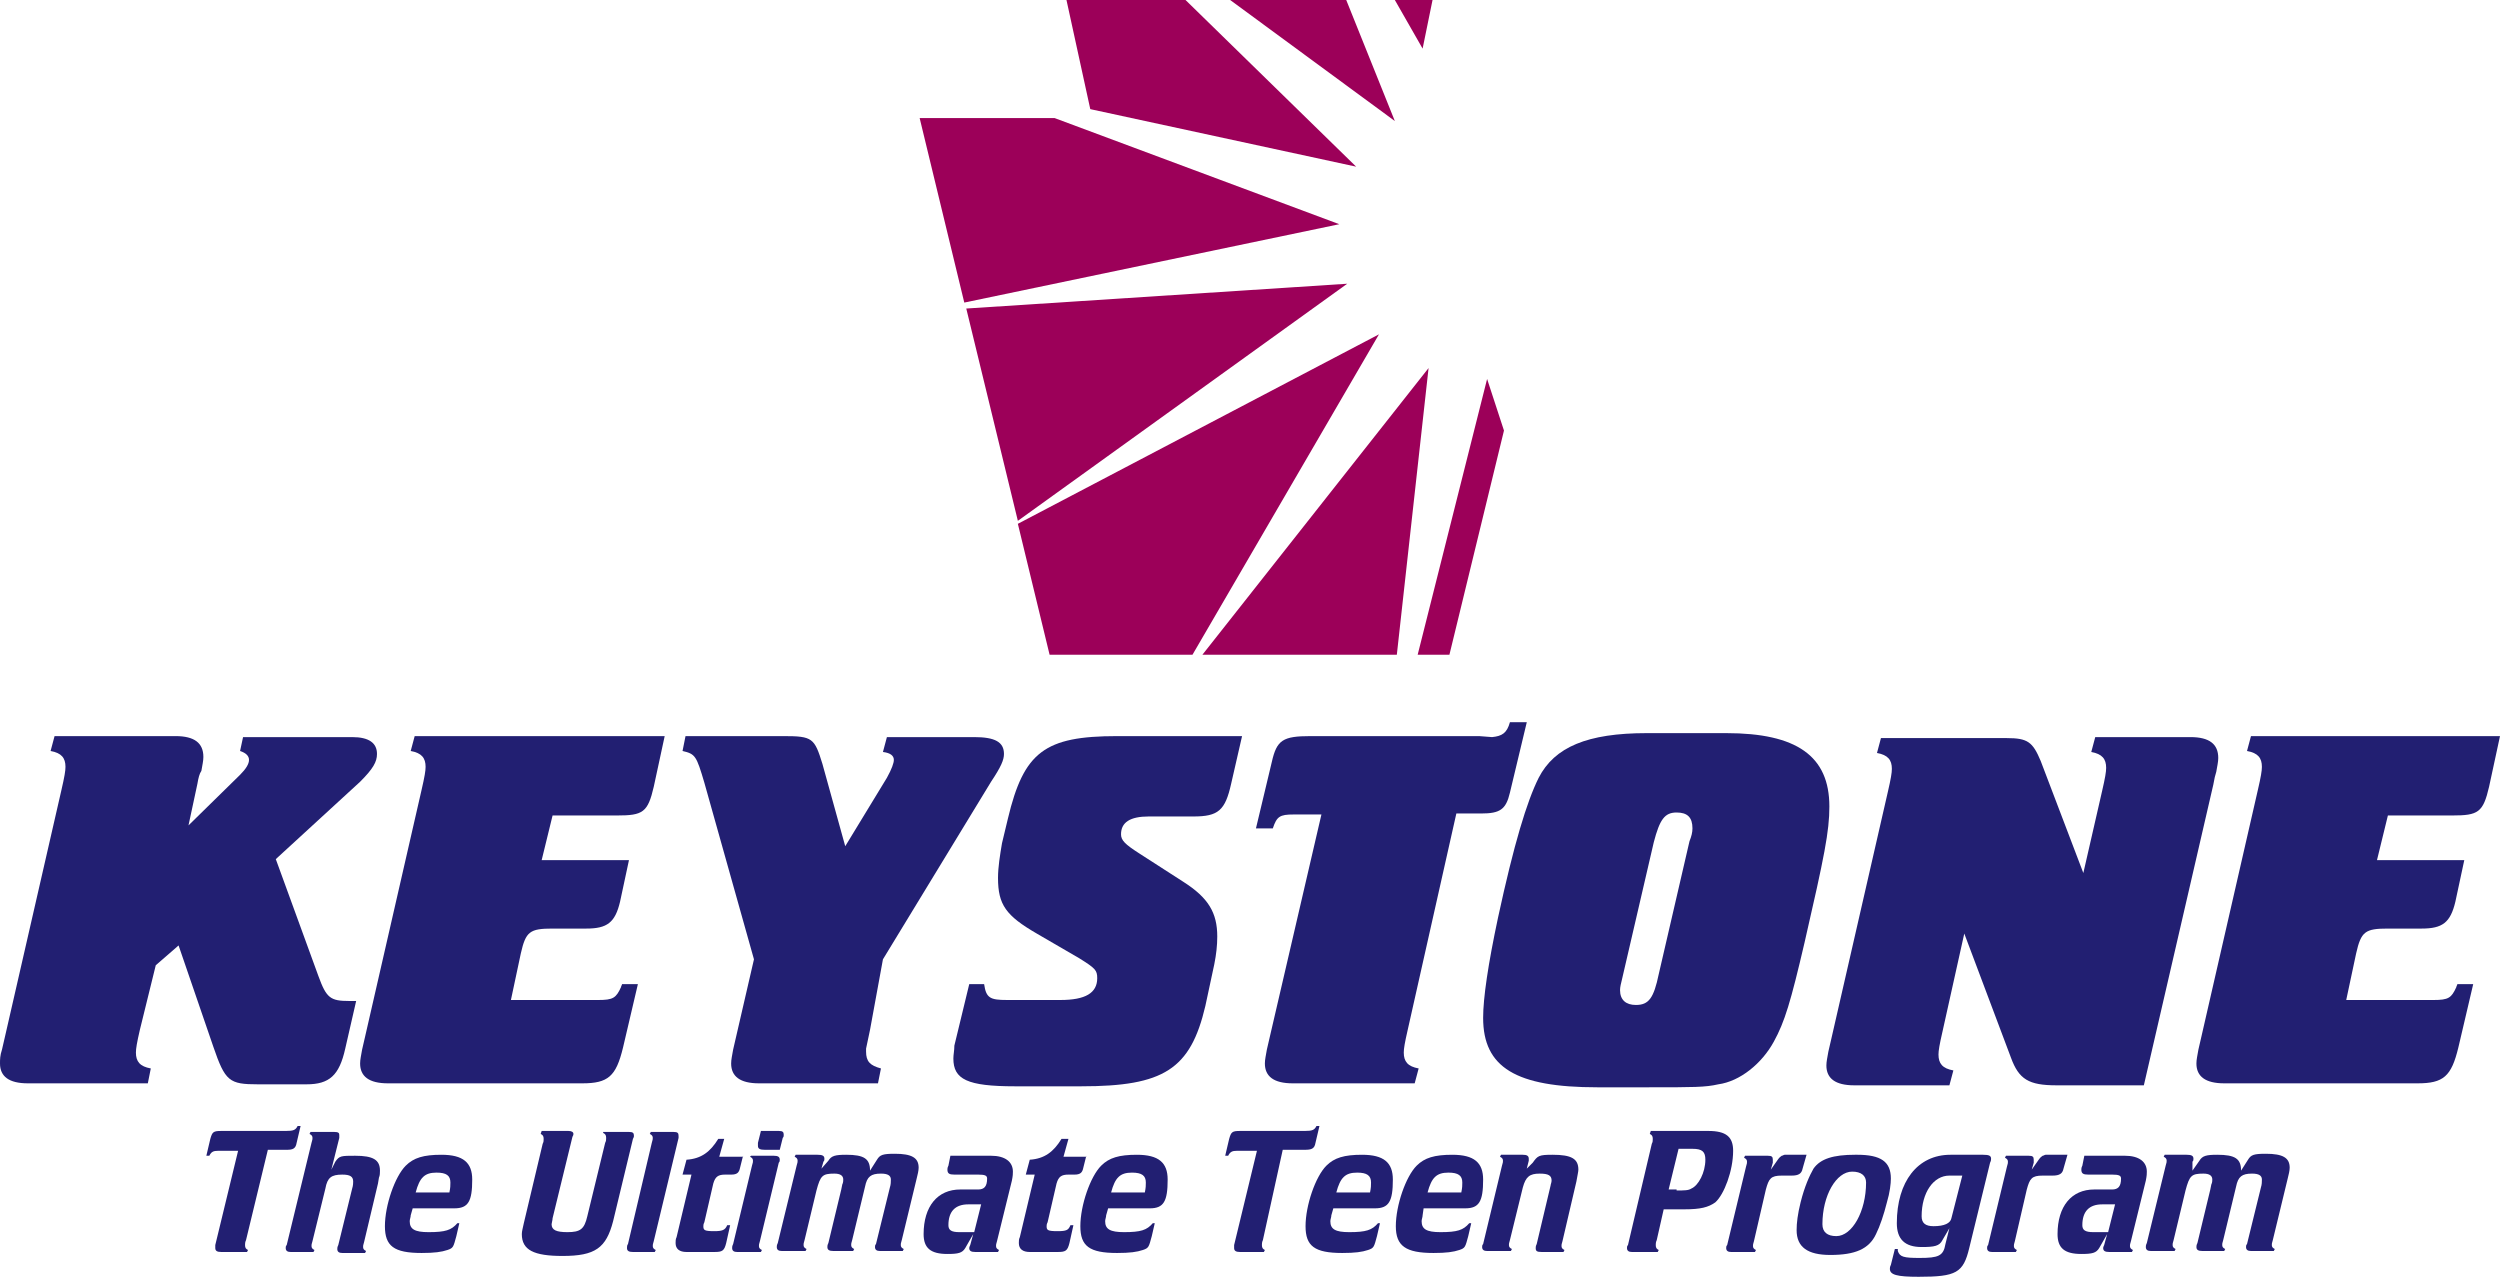
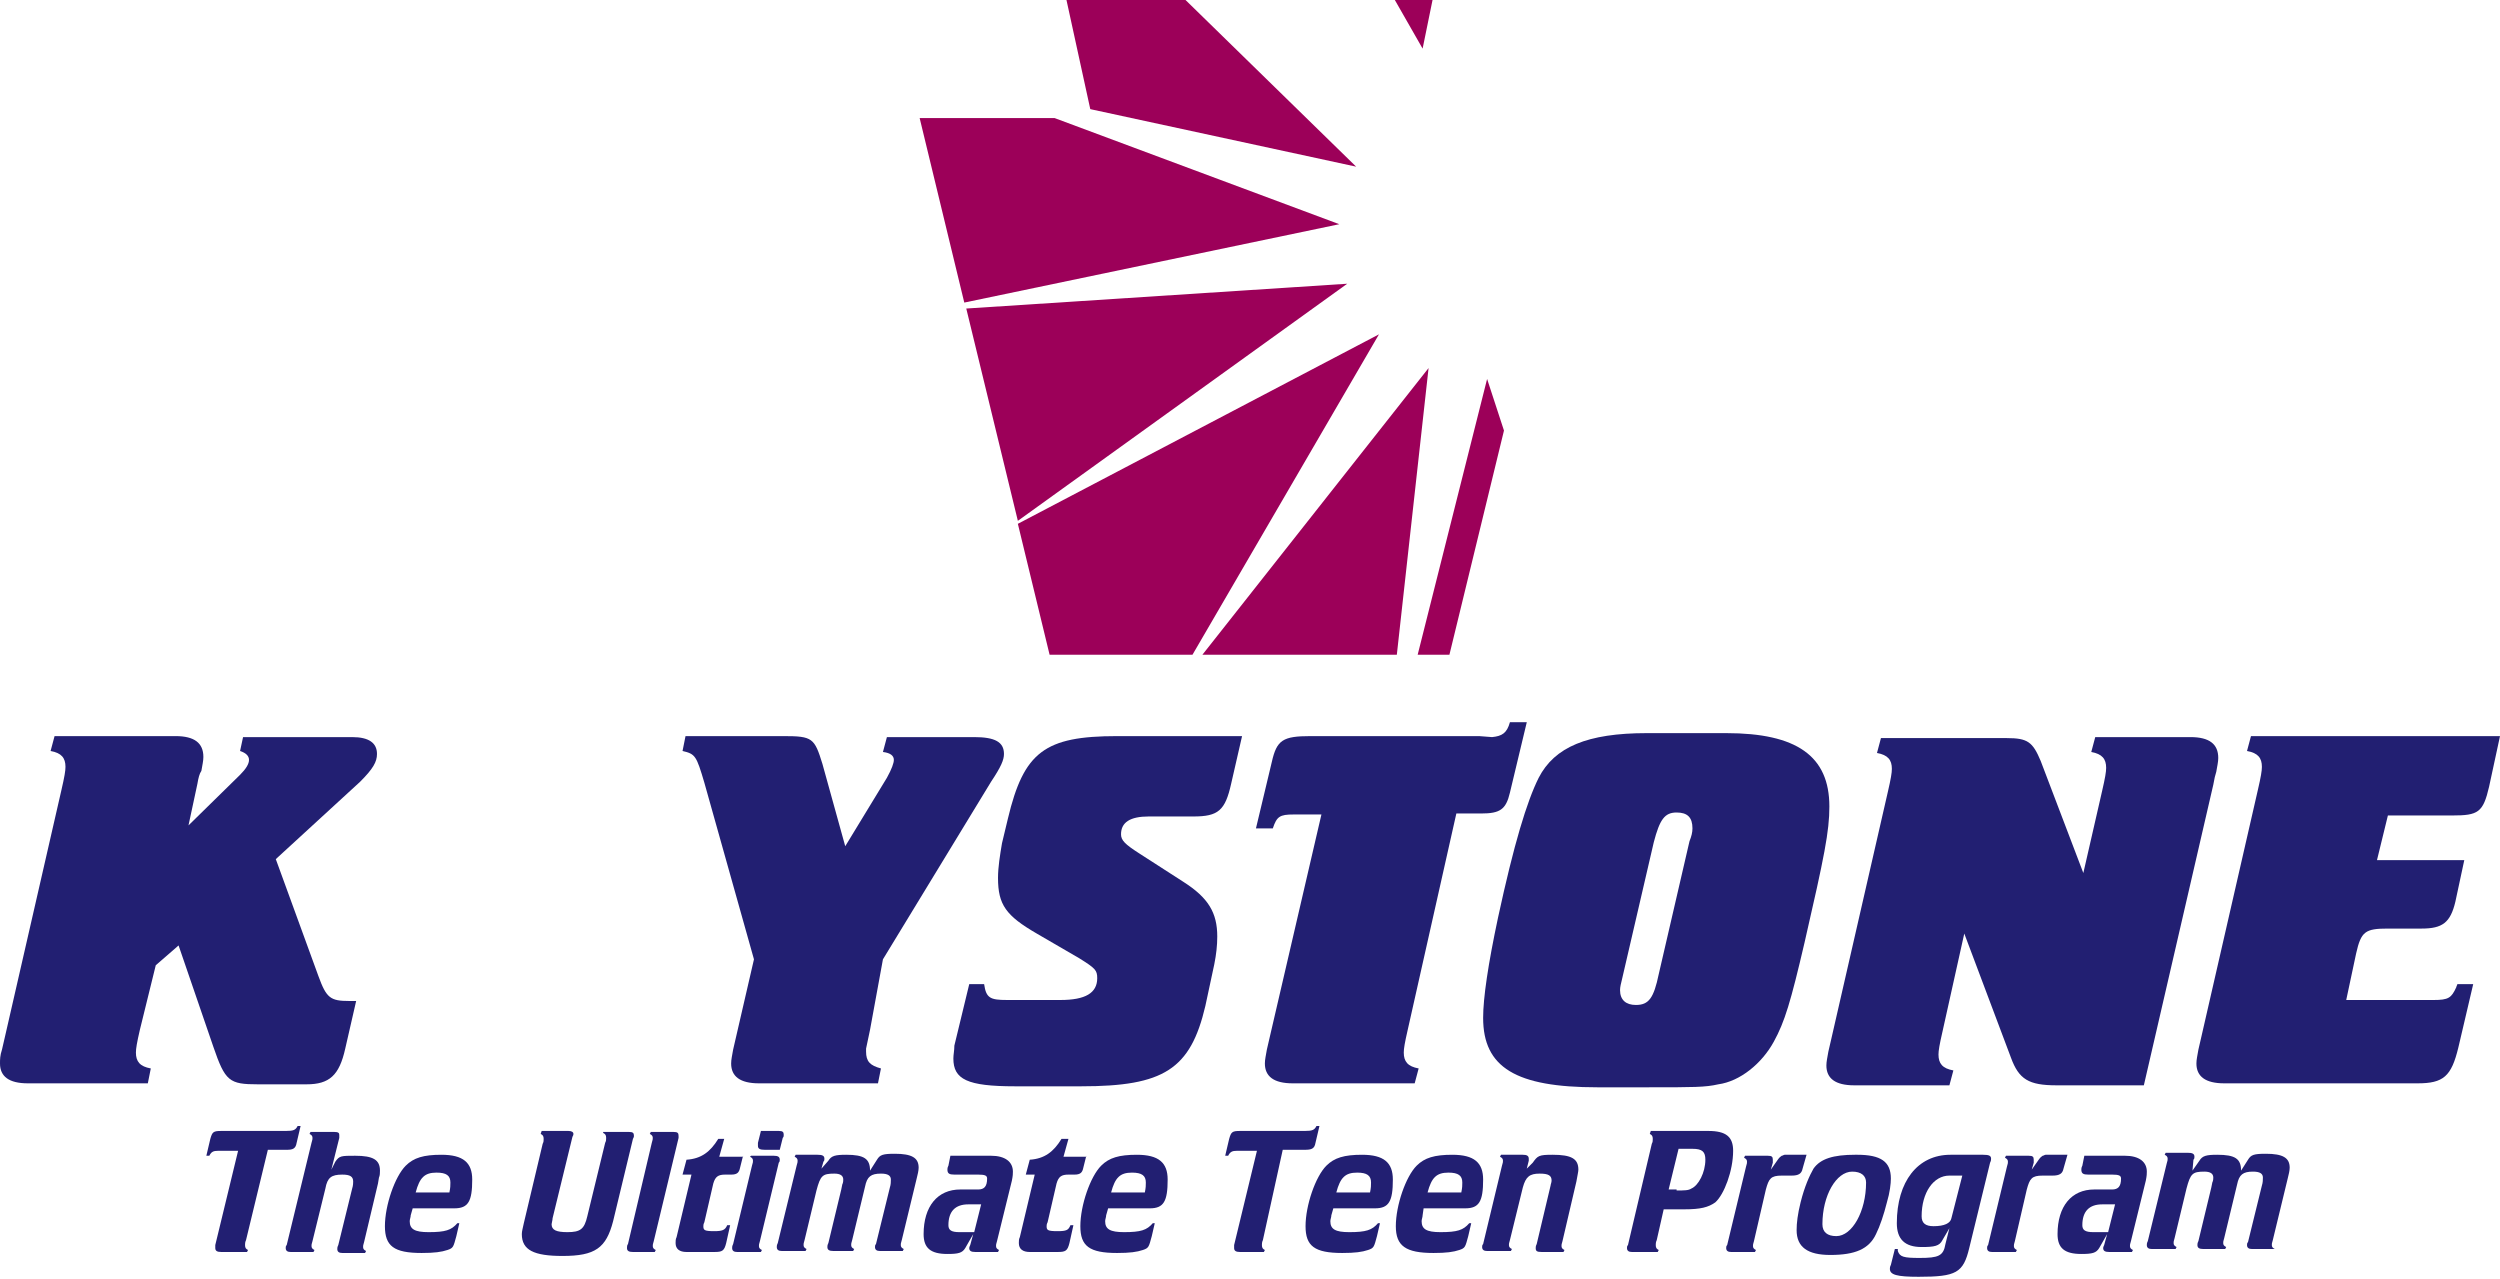
<svg xmlns="http://www.w3.org/2000/svg" version="1.1" id="Layer_1" x="0px" y="0px" viewBox="0 0 252 128.9" style="enable-background:new 0 0 252 128.9;" xml:space="preserve" width="252" height="128.9">
  <style type="text/css">
	.st0{fill:#9C0059;}
	.st1{fill:#221F72;}
</style>
  <g>
    <g>
      <g>
        <polygon class="st0" points="102.6,52.8 105.8,66 120.2,66 139,33.7    " />
        <polygon class="st0" points="149.9,38.2 142.9,66 146.1,66 151.6,43.4    " />
        <polygon class="st0" points="121.2,66 140.8,66 144,37.1    " />
        <polygon class="st0" points="106.3,11.9 92.7,11.9 97.2,30.5 135,22.6    " />
        <polygon class="st0" points="97.4,31.1 102.6,52.5 135.8,28.6    " />
        <polygon class="st0" points="144.4,0 140.6,0 143.4,4.9    " />
-         <polygon class="st0" points="135.7,0 124,0 140.6,12.2    " />
        <polygon class="st0" points="119.5,0 107.5,0 109.9,11 136.7,16.8    " />
      </g>
    </g>
    <g>
      <path class="st1" d="M14.1,103.8c-0.3,1.3-0.4,1.9-0.4,2.3c0,0.9,0.4,1.4,1.5,1.6l-0.3,1.5H4H2.8c-1.9,0-2.8-0.7-2.8-2    c0-0.4,0-0.8,0.2-1.4l0.3-1.3l5.7-24.9c0.3-1.3,0.4-1.9,0.4-2.3c0-0.9-0.4-1.4-1.5-1.6l0.4-1.5h10.9h1.3c1.9,0,2.8,0.7,2.8,2.1    c0,0.4-0.1,0.8-0.2,1.4C20.1,78,20,78.4,19.9,79l-0.9,4.2l5.2-5.1c0.6-0.6,0.9-1.1,0.9-1.5c0-0.4-0.3-0.7-0.9-0.9l0.3-1.4h11    c1.7,0,2.5,0.6,2.5,1.7c0,0.8-0.4,1.5-1.7,2.8l-8.5,7.8l4.3,11.8c0.8,2.2,1.2,2.5,3.1,2.5h0.7l-1.1,4.8c-0.6,2.7-1.6,3.6-3.9,3.6    H26c-2.9,0-3.3-0.3-4.5-3.8l-3.5-10.2l-2.3,2L14.1,103.8z" />
-       <path class="st1" d="M54.6,86.7h8.8l-0.9,4.2c-0.5,2.1-1.3,2.7-3.4,2.7h-3.4c-2.3,0-2.7,0.3-3.2,2.5l-1,4.7h8.8    c1.5,0,1.8-0.2,2.3-1.3c0-0.1,0.1-0.2,0.1-0.3h1.6l-1.5,6.4c-0.7,2.9-1.5,3.6-4.1,3.6H40.4h-1.3c-1.9,0-2.8-0.7-2.8-2    c0-0.4,0.1-0.8,0.2-1.4l0.3-1.3l5.7-24.9c0.3-1.3,0.4-1.9,0.4-2.3c0-0.9-0.4-1.4-1.5-1.6l0.4-1.5H67l-1.1,5.1    c-0.6,2.6-1.1,2.9-3.7,2.9h-6.5L54.6,86.7z" />
      <path class="st1" d="M89.4,78.4c0.5-0.9,0.7-1.5,0.7-1.8c0-0.4-0.3-0.7-1.1-0.8l0.4-1.5h8.8c2.1,0,3,0.5,3,1.7    c0,0.6-0.3,1.3-1.3,2.8L89,96.7l-1.3,7.1l-0.4,1.9c0,0.1,0,0.2,0,0.3c0,1,0.4,1.4,1.5,1.7l-0.3,1.5H77.8h-1.3    c-1.9,0-2.8-0.7-2.8-2c0-0.4,0.1-0.8,0.2-1.4l0.3-1.3l1.8-7.8l-5-17.8c-0.8-2.7-0.9-2.9-2.2-3.2l0.3-1.5H79c2.9,0,3.1,0.2,3.9,2.8    l2.3,8.3L89.4,78.4z" />
      <path class="st1" d="M124.1,79c-0.6,2.7-1.3,3.3-3.8,3.3h-4.5c-1.9,0-2.8,0.6-2.8,1.8c0,0.6,0.4,1,1.8,1.9l4.5,2.9    c2.5,1.6,3.4,3.1,3.4,5.5c0,0.9-0.1,1.8-0.3,2.8l-0.9,4.2c-1.5,6.4-4.2,8.1-12.5,8.1h-6.7c-4.8,0-6.2-0.7-6.2-2.8    c0-0.4,0.1-0.8,0.1-1.3l1.5-6.2h1.5c0.2,1.4,0.6,1.6,2.3,1.6h5.4c2.5,0,3.7-0.7,3.7-2.2c0-0.8-0.2-1-1.8-2l-4.3-2.5    c-3.1-1.8-3.9-2.9-3.9-5.6c0-1.1,0.2-2.3,0.4-3.5l0.6-2.5c1.6-6.7,3.7-8.3,11-8.3h12.6L124.1,79z" />
      <path class="st1" d="M141.9,103.8c-0.3,1.3-0.4,1.9-0.4,2.3c0,0.9,0.4,1.4,1.5,1.6l-0.4,1.5h-11h-1.3c-1.9,0-2.8-0.7-2.8-2    c0-0.4,0.1-0.8,0.2-1.4l0.3-1.3l5.2-22.4h-2.8c-1.4,0-1.7,0.2-2.1,1.4h-1.7l1.6-6.7c0.5-2.2,1.1-2.6,3.9-2.6h17l1.3,0.1    c1-0.1,1.5-0.4,1.8-1.5h1.7l-1.7,7.1c-0.4,1.7-1,2.1-2.9,2.1h-2.5L141.9,103.8z" />
      <path class="st1" d="M161,109.6c-8.2,0-11.5-2-11.5-7c0-2,0.5-5.4,1.5-10.1c1.6-7.4,2.9-11.7,4.1-14.1c1.6-3.1,4.9-4.5,10.9-4.5h8    c7.1,0,10.4,2.3,10.4,7.4c0,2.5-0.5,5-2.5,13.7c-1.4,6-2,8-3.1,10c-1.2,2.2-3.4,4-5.6,4.3c-1.3,0.3-2.5,0.3-7,0.3H161z     M170.6,83.5c0-1.1-0.5-1.6-1.6-1.6c-1.2,0-1.7,0.7-2.3,3l-3.2,13.8c-0.1,0.4-0.2,0.8-0.2,1.1c0,1,0.6,1.5,1.6,1.5    c1.3,0,1.8-0.7,2.3-3.1l3.1-13.4C170.5,84.3,170.6,83.9,170.6,83.5z" />
      <path class="st1" d="M211.9,79.7c0.3-1.3,0.4-1.9,0.4-2.3c0-0.9-0.4-1.4-1.5-1.6l0.4-1.5h8.3h1.3c1.9,0,2.8,0.7,2.8,2.1    c0,0.4-0.1,0.8-0.2,1.4c-0.1,0.3-0.2,0.7-0.3,1.3l-7,30.3h-8.8c-2.8,0-3.8-0.6-4.6-2.8l-4.7-12.5l-2.2,9.9    c-0.3,1.3-0.4,1.9-0.4,2.3c0,0.9,0.4,1.4,1.5,1.6l-0.4,1.5h-8.3h-1.3c-1.9,0-2.8-0.7-2.8-2c0-0.4,0.1-0.8,0.2-1.4l0.3-1.3    l5.7-24.9c0.3-1.3,0.4-1.9,0.4-2.3c0-0.9-0.4-1.4-1.5-1.6l0.4-1.5h12.7c2.1,0,2.6,0.4,3.4,2.3L210,88L211.9,79.7z" />
      <path class="st1" d="M239.6,86.7h8.8l-0.9,4.2c-0.5,2.1-1.3,2.7-3.4,2.7h-3.4c-2.3,0-2.7,0.3-3.2,2.5l-1,4.7h8.8    c1.5,0,1.8-0.2,2.3-1.3c0-0.1,0.1-0.2,0.1-0.3h1.6l-1.5,6.4c-0.7,2.9-1.5,3.6-4.1,3.6h-18.2h-1.3c-1.9,0-2.8-0.7-2.8-2    c0-0.4,0.1-0.8,0.2-1.4l0.3-1.3l5.7-24.9c0.3-1.3,0.4-1.9,0.4-2.3c0-0.9-0.4-1.4-1.5-1.6l0.4-1.5H252l-1.1,5.1    c-0.6,2.6-1.1,2.9-3.7,2.9h-6.5L239.6,86.7z" />
    </g>
    <g>
      <path class="st1" d="M24.8,125c-0.1,0.2-0.1,0.4-0.1,0.5c0,0.3,0.1,0.4,0.3,0.5l-0.1,0.2h-2.6c-0.4,0-0.6-0.1-0.6-0.4    c0-0.1,0-0.2,0-0.3l2.3-9.5h-2c-0.5,0-0.7,0.1-0.9,0.5h-0.3l0.4-1.7c0.2-0.7,0.3-0.8,1.1-0.8h6.5c0.8,0,1-0.1,1.2-0.5h0.3    l-0.4,1.7c-0.1,0.6-0.4,0.7-1,0.7H27L24.8,125z" />
      <path class="st1" d="M33.8,117.1c0.4-0.6,0.6-0.6,2-0.6c1.8,0,2.5,0.4,2.5,1.5c0,0.2,0,0.5-0.1,0.7l-0.1,0.6l-1.4,5.9    c-0.1,0.3-0.1,0.4-0.1,0.5c0,0.2,0.1,0.3,0.3,0.4l-0.1,0.2h-2.3c-0.3,0-0.5-0.1-0.5-0.4c0-0.1,0-0.2,0.1-0.4l1.4-5.7    c0.1-0.3,0.1-0.6,0.1-0.7c0-0.5-0.3-0.7-1.1-0.7c-1.1,0-1.5,0.3-1.7,1.4l-1.3,5.3c-0.1,0.3-0.1,0.4-0.1,0.5c0,0.2,0.1,0.3,0.3,0.4    l-0.1,0.2h-2.3c-0.3,0-0.5-0.1-0.5-0.4c0-0.1,0-0.2,0.1-0.3l2.5-10.3c0.1-0.3,0.1-0.4,0.1-0.5c0-0.2-0.1-0.3-0.3-0.4l0.1-0.2h2.4    c0.4,0,0.5,0.1,0.5,0.3c0,0,0,0.1,0,0.3l-0.8,3.2L33.8,117.1z" />
      <path class="st1" d="M41.4,122.5c0,0.2-0.1,0.4-0.1,0.6c0,0.8,0.5,1.1,1.9,1.1c1.7,0,2.3-0.2,2.9-0.9h0.2l-0.3,1.3    c-0.3,1.1-0.3,1.2-0.9,1.4c-0.6,0.2-1.3,0.3-2.6,0.3c-2.8,0-3.7-0.7-3.7-2.7c0-2.1,1-5,2.1-6.1c0.8-0.8,1.8-1.1,3.6-1.1    c2.2,0,3.1,0.8,3.1,2.5c0,2.2-0.4,2.9-1.8,2.9h-4.2L41.4,122.5z M45.3,120.2c0.1-0.5,0.1-0.7,0.1-1c0-0.7-0.4-1-1.4-1    c-1.2,0-1.7,0.5-2.1,2H45.3z" />
      <path class="st1" d="M60.8,114.1h2.6c0.4,0,0.5,0.1,0.5,0.4c0,0.1,0,0.1-0.1,0.3l-2,8.3c-0.7,2.7-1.8,3.5-5.1,3.5    c-2.9,0-4.1-0.6-4.1-2.2c0-0.3,0.1-0.6,0.2-1.1l1.9-8c0.1-0.2,0.1-0.3,0.1-0.5c0-0.3-0.1-0.4-0.3-0.5l0.1-0.3h2.7    c0.3,0,0.5,0.1,0.5,0.3c0,0.1,0,0.1-0.1,0.3l-2,8.2c0,0.2-0.1,0.5-0.1,0.6c0,0.6,0.5,0.8,1.6,0.8c1.3,0,1.7-0.3,2-1.6l1.8-7.4    c0.1-0.2,0.1-0.3,0.1-0.5c0-0.3-0.1-0.4-0.3-0.5L60.8,114.1z" />
      <path class="st1" d="M65.6,114.1h2.3c0.4,0,0.5,0.1,0.5,0.4c0,0.1,0,0.2,0,0.2l-2.5,10.4c-0.1,0.3-0.1,0.4-0.1,0.5    c0,0.2,0.1,0.3,0.3,0.4l-0.1,0.2h-2.2c-0.4,0-0.6-0.1-0.6-0.4c0-0.1,0-0.3,0.1-0.4l2.4-10.2c0.1-0.3,0.1-0.4,0.1-0.5    c0-0.2-0.1-0.3-0.3-0.4L65.6,114.1z" />
      <path class="st1" d="M74.9,116.5l-0.3,1.2c-0.1,0.5-0.3,0.7-0.9,0.7c-0.1,0-0.2,0-0.3,0c-0.1,0-0.2,0-0.3,0c-0.7,0-1,0.2-1.2,0.9    l-0.9,3.9c-0.1,0.2-0.1,0.3-0.1,0.4c0,0.4,0.1,0.5,1.1,0.5h0c0.8,0,1.1-0.1,1.3-0.6h0.3l-0.4,1.8c-0.2,0.8-0.4,0.9-1.2,0.9h-2.8    c-0.7,0-1.1-0.3-1.1-0.9c0-0.2,0-0.4,0.1-0.6l1.5-6.3h-0.9l0.4-1.5c1.5-0.1,2.4-0.8,3.2-2.1H73l-0.5,1.8H74.9z" />
      <path class="st1" d="M75.7,116.5H78c0.4,0,0.6,0.1,0.6,0.4c0,0.1,0,0.2-0.1,0.3l-1.9,7.9c-0.1,0.3-0.1,0.4-0.1,0.5    c0,0.2,0.1,0.3,0.3,0.4l-0.1,0.2h-2.4c-0.3,0-0.5-0.1-0.5-0.4c0-0.1,0-0.2,0.1-0.4l1.9-7.9c0.1-0.3,0.1-0.4,0.1-0.5    c0-0.2-0.1-0.3-0.3-0.4L75.7,116.5z M77.1,115.9c-0.5,0-0.7-0.1-0.7-0.4c0-0.1,0-0.2,0-0.3l0.3-1.2h1.8c0.4,0,0.5,0.1,0.5,0.4    c0,0.1,0,0.2-0.1,0.3l-0.3,1.2H77.1z" />
      <path class="st1" d="M83.5,117c0.3-0.5,0.7-0.6,1.8-0.6c1.8,0,2.4,0.4,2.4,1.6l0.7-1.1c0.3-0.5,0.6-0.6,1.8-0.6    c1.7,0,2.4,0.4,2.4,1.4c0,0.3-0.1,0.7-0.2,1.1l-1.5,6.2c-0.1,0.3-0.1,0.4-0.1,0.5c0,0.2,0.1,0.3,0.3,0.4l-0.1,0.2h-2.3    c-0.3,0-0.5-0.1-0.5-0.4c0-0.1,0-0.2,0.1-0.3l1.4-5.7c0.1-0.3,0.1-0.6,0.1-0.8c0-0.4-0.3-0.6-1-0.6c-1,0-1.4,0.3-1.6,1.3l-1.3,5.4    c-0.1,0.3-0.1,0.4-0.1,0.5c0,0.2,0.1,0.3,0.3,0.4l-0.1,0.2H84c-0.4,0-0.6-0.1-0.6-0.4c0-0.1,0-0.2,0.1-0.4l1.3-5.4l0.1-0.5    c0.1-0.2,0.1-0.4,0.1-0.5c0-0.4-0.3-0.6-0.9-0.6c-1.2,0-1.4,0.2-1.8,1.7l-1.2,5c-0.1,0.3-0.1,0.4-0.1,0.5c0,0.2,0.1,0.3,0.3,0.4    l-0.1,0.2h-2.4c-0.3,0-0.5-0.1-0.5-0.4c0-0.1,0-0.2,0.1-0.4l1.9-7.8c0.1-0.3,0.1-0.4,0.1-0.5c0-0.2-0.1-0.3-0.3-0.4l0.1-0.2h2.2    c0.5,0,0.7,0.1,0.7,0.4c0,0.1,0,0.2-0.1,0.3l-0.2,0.7L83.5,117z" />
      <path class="st1" d="M97.3,125.8c-0.3,0.5-0.7,0.6-1.8,0.6c-1.7,0-2.4-0.6-2.4-2c0-2.8,1.4-4.5,3.7-4.5h1.8c0.6,0,0.9-0.3,0.9-1.1    c0-0.3-0.2-0.4-0.9-0.4h-2.4c-0.5,0-0.7-0.1-0.7-0.5c0-0.1,0-0.2,0.1-0.4l0.2-1h4.1c1.4,0,2.2,0.6,2.2,1.6c0,0.2,0,0.4-0.1,0.9    l-1.5,6.1c-0.1,0.3-0.1,0.4-0.1,0.5c0,0.2,0.1,0.3,0.3,0.4l-0.1,0.2h-2.3c-0.4,0-0.6-0.1-0.6-0.4c0,0,0-0.1,0.1-0.3l0.3-1.1    L97.3,125.8z M98.9,121.4h-1.3c-1.3,0-2,0.7-2,2.1c0,0.5,0.3,0.7,1.1,0.7h1.5L98.9,121.4z" />
      <path class="st1" d="M109.5,116.5l-0.3,1.2c-0.1,0.5-0.3,0.7-0.9,0.7c-0.1,0-0.2,0-0.3,0c-0.1,0-0.2,0-0.3,0c-0.7,0-1,0.2-1.2,0.9    l-0.9,3.9c-0.1,0.2-0.1,0.3-0.1,0.4c0,0.4,0.1,0.5,1.1,0.5h0c0.9,0,1.1-0.1,1.3-0.6h0.3l-0.4,1.8c-0.2,0.8-0.4,0.9-1.2,0.9h-2.8    c-0.7,0-1.1-0.3-1.1-0.9c0-0.2,0-0.4,0.1-0.6l1.5-6.3h-0.9l0.4-1.5c1.5-0.1,2.4-0.8,3.2-2.1h0.7l-0.5,1.8H109.5z" />
      <path class="st1" d="M111.5,122.5c0,0.2-0.1,0.4-0.1,0.6c0,0.8,0.5,1.1,1.9,1.1c1.7,0,2.3-0.2,2.9-0.9h0.2l-0.3,1.3    c-0.3,1.1-0.3,1.2-0.9,1.4c-0.6,0.2-1.3,0.3-2.6,0.3c-2.8,0-3.7-0.7-3.7-2.7c0-2.1,1-5,2.1-6.1c0.8-0.8,1.8-1.1,3.6-1.1    c2.2,0,3.1,0.8,3.1,2.5c0,2.2-0.4,2.9-1.8,2.9h-4.2L111.5,122.5z M115.4,120.2c0.1-0.5,0.1-0.7,0.1-1c0-0.7-0.4-1-1.4-1    c-1.2,0-1.7,0.5-2.1,2H115.4z" />
      <path class="st1" d="M127.3,125c-0.1,0.2-0.1,0.4-0.1,0.5c0,0.3,0.1,0.4,0.3,0.5l-0.1,0.2H125c-0.4,0-0.6-0.1-0.6-0.4    c0-0.1,0-0.2,0-0.3l2.3-9.5h-2c-0.5,0-0.7,0.1-0.9,0.5h-0.3l0.4-1.7c0.2-0.7,0.3-0.8,1.1-0.8h6.5c0.8,0,1-0.1,1.2-0.5h0.3    l-0.4,1.7c-0.1,0.6-0.4,0.7-1.1,0.7h-2.2L127.3,125z" />
      <path class="st1" d="M134.2,122.5c0,0.2-0.1,0.4-0.1,0.6c0,0.8,0.5,1.1,1.9,1.1c1.7,0,2.3-0.2,2.9-0.9h0.2l-0.3,1.3    c-0.3,1.1-0.3,1.2-0.9,1.4c-0.6,0.2-1.3,0.3-2.6,0.3c-2.8,0-3.7-0.7-3.7-2.7c0-2.1,1-5,2.1-6.1c0.8-0.8,1.8-1.1,3.6-1.1    c2.2,0,3.1,0.8,3.1,2.5c0,2.2-0.4,2.9-1.8,2.9h-4.2L134.2,122.5z M138.1,120.2c0.1-0.5,0.1-0.7,0.1-1c0-0.7-0.4-1-1.4-1    c-1.2,0-1.7,0.5-2.1,2H138.1z" />
      <path class="st1" d="M143.4,122.5c0,0.2-0.1,0.4-0.1,0.6c0,0.8,0.5,1.1,1.9,1.1c1.7,0,2.3-0.2,2.9-0.9h0.2l-0.3,1.3    c-0.3,1.1-0.3,1.2-0.9,1.4c-0.6,0.2-1.3,0.3-2.6,0.3c-2.8,0-3.8-0.7-3.8-2.7c0-2.1,1-5,2.1-6.1c0.8-0.8,1.8-1.1,3.6-1.1    c2.2,0,3.1,0.8,3.1,2.5c0,2.2-0.4,2.9-1.8,2.9h-4.2L143.4,122.5z M147.3,120.2c0.1-0.5,0.1-0.7,0.1-1c0-0.7-0.4-1-1.4-1    c-1.2,0-1.7,0.5-2.1,2H147.3z" />
      <path class="st1" d="M154.5,117.2c0.5-0.7,0.6-0.8,2-0.8c1.9,0,2.6,0.4,2.6,1.5c0,0.2-0.1,0.6-0.2,1.2l-1.4,6    c-0.1,0.3-0.1,0.4-0.1,0.5c0,0.2,0.1,0.3,0.3,0.4l-0.1,0.2h-2.2c-0.5,0-0.6-0.1-0.6-0.4c0-0.1,0-0.2,0.1-0.4l1.4-5.9    c0-0.1,0.1-0.3,0.1-0.5c0-0.5-0.3-0.7-1.2-0.7c-1,0-1.4,0.3-1.7,1.4l-1.3,5.3c-0.1,0.3-0.1,0.4-0.1,0.5c0,0.2,0.1,0.3,0.3,0.4    l-0.1,0.2h-2.4c-0.3,0-0.5-0.1-0.5-0.4c0-0.1,0-0.2,0.1-0.3l1.9-7.9c0.1-0.3,0.1-0.4,0.1-0.5c0-0.2-0.1-0.3-0.3-0.4l0.1-0.2h2.2    c0.4,0,0.6,0.1,0.6,0.4c0,0.1,0,0.1,0,0.2l-0.2,0.8L154.5,117.2z" />
      <path class="st1" d="M167,125c-0.1,0.2-0.1,0.4-0.1,0.5c0,0.3,0.1,0.4,0.3,0.5l-0.1,0.2h-2.6c-0.3,0-0.5-0.1-0.5-0.4    c0-0.1,0-0.2,0.1-0.3l2.4-10.2c0.1-0.2,0.1-0.3,0.1-0.5c0-0.3-0.1-0.4-0.3-0.5l0.1-0.3h5.8c1.8,0,2.5,0.6,2.5,2    c0,2-0.9,4.4-1.8,5.2c-0.7,0.5-1.5,0.7-3.1,0.7h-2.1L167,125z M169,120c0.8,0,1.2,0,1.5-0.2c0.7-0.3,1.4-1.6,1.4-2.9    c0-0.8-0.3-1.1-1.3-1.1h-1.4l-1,4.1H169z" />
      <path class="st1" d="M181.7,117.8c-0.1,0.5-0.4,0.7-1.1,0.7h-1c-1.1,0-1.3,0.3-1.6,1.4l-1.2,5.2c-0.1,0.3-0.1,0.4-0.1,0.5    c0,0.2,0.1,0.3,0.3,0.4l-0.1,0.2h-2.4c-0.3,0-0.5-0.1-0.5-0.4c0-0.1,0-0.2,0.1-0.3l1.9-7.9c0.1-0.3,0.1-0.4,0.1-0.5    c0-0.2-0.1-0.3-0.3-0.4l0.1-0.2h2.3c0.4,0,0.5,0.1,0.5,0.4c0,0.1,0,0.2,0,0.3l-0.2,0.7l0.7-1c0.2-0.3,0.3-0.3,0.4-0.4    c0.1,0,0.2-0.1,0.3-0.1c0.1,0,0.2,0,0.3,0h1.9L181.7,117.8z" />
      <path class="st1" d="M190.6,118.8c0,0.5-0.1,1.4-0.4,2.4c-0.3,1.2-0.7,2.4-1.1,3.2c-0.7,1.5-2.1,2.1-4.6,2.1    c-2.3,0-3.4-0.8-3.4-2.5c0-0.7,0.1-1.6,0.4-2.8c0.4-1.6,0.9-2.7,1.3-3.4c0.7-1,2-1.4,4.2-1.4c0.1,0,0.1,0,0.2,0    C189.6,116.4,190.6,117.1,190.6,118.8z M183.7,123.4c0,0.8,0.5,1.2,1.4,1.2c1.6,0,3-2.5,3-5.4c0-0.7-0.5-1.1-1.4-1.1    C185.1,118.1,183.7,120.5,183.7,123.4z" />
      <path class="st1" d="M191.3,126.1c0.2,0.6,0.6,0.7,2.2,0.7c1.9,0,2.4-0.2,2.6-1.4l0.4-1.6l-0.7,1.2c-0.3,0.6-0.8,0.7-2.1,0.7    c-1.7,0-2.5-0.8-2.5-2.4c0-4.2,2.1-6.9,5.4-6.9h3.3c0.6,0,0.8,0.1,0.8,0.4c0,0.1,0,0.2-0.1,0.4l-2.1,8.6c-0.6,2.5-1.3,2.9-5.1,2.9    c-2.2,0-2.9-0.2-2.9-0.8c0-0.1,0-0.2,0.1-0.4l0.4-1.6H191.3z M196.5,118.5c-1.6,0-2.8,1.7-2.8,4.1c0,0.7,0.4,1,1.2,1    c1.1,0,1.7-0.3,1.8-0.8l1.1-4.3H196.5z" />
      <path class="st1" d="M208,117.8c-0.1,0.5-0.4,0.7-1.1,0.7h-1c-1.1,0-1.3,0.3-1.6,1.4l-1.2,5.2c-0.1,0.3-0.1,0.4-0.1,0.5    c0,0.2,0.1,0.3,0.3,0.4l-0.1,0.2h-2.4c-0.3,0-0.5-0.1-0.5-0.4c0-0.1,0-0.2,0.1-0.3l1.9-7.9c0.1-0.3,0.1-0.4,0.1-0.5    c0-0.2-0.1-0.3-0.3-0.4l0.1-0.2h2.3c0.4,0,0.5,0.1,0.5,0.4c0,0.1,0,0.2,0,0.3l-0.2,0.7l0.7-1c0.2-0.3,0.3-0.3,0.4-0.4    c0.1,0,0.2-0.1,0.3-0.1c0.1,0,0.2,0,0.3,0h1.9L208,117.8z" />
      <path class="st1" d="M211.6,125.8c-0.3,0.5-0.7,0.6-1.8,0.6c-1.7,0-2.4-0.6-2.4-2c0-2.8,1.4-4.5,3.7-4.5h1.8    c0.6,0,0.9-0.3,0.9-1.1c0-0.3-0.2-0.4-0.9-0.4h-2.4c-0.5,0-0.7-0.1-0.7-0.5c0-0.1,0-0.2,0.1-0.4l0.2-1h4.1c1.4,0,2.2,0.6,2.2,1.6    c0,0.2,0,0.4-0.1,0.9l-1.5,6.1c-0.1,0.3-0.1,0.4-0.1,0.5c0,0.2,0.1,0.3,0.3,0.4l-0.1,0.2h-2.3c-0.4,0-0.6-0.1-0.6-0.4    c0,0,0-0.1,0.1-0.3l0.3-1.1L211.6,125.8z M213.2,121.4h-1.3c-1.3,0-2,0.7-2,2.1c0,0.5,0.3,0.7,1.1,0.7h1.5L213.2,121.4z" />
-       <path class="st1" d="M221.7,117c0.3-0.5,0.7-0.6,1.8-0.6c1.8,0,2.4,0.4,2.4,1.6l0.7-1.1c0.3-0.5,0.6-0.6,1.8-0.6    c1.7,0,2.4,0.4,2.4,1.4c0,0.3-0.1,0.7-0.2,1.1l-1.5,6.2c-0.1,0.3-0.1,0.4-0.1,0.5c0,0.2,0.1,0.3,0.3,0.4l-0.1,0.2h-2.3    c-0.3,0-0.5-0.1-0.5-0.4c0-0.1,0-0.2,0.1-0.3l1.4-5.7c0.1-0.3,0.1-0.6,0.1-0.8c0-0.4-0.3-0.6-1-0.6c-1,0-1.4,0.3-1.6,1.3l-1.3,5.4    c-0.1,0.3-0.1,0.4-0.1,0.5c0,0.2,0.1,0.3,0.3,0.4l-0.1,0.2h-2.2c-0.4,0-0.6-0.1-0.6-0.4c0-0.1,0-0.2,0.1-0.4l1.3-5.4l0.1-0.5    c0.1-0.2,0.1-0.4,0.1-0.5c0-0.4-0.3-0.6-0.9-0.6c-1.2,0-1.4,0.2-1.8,1.7l-1.2,5c-0.1,0.3-0.1,0.4-0.1,0.5c0,0.2,0.1,0.3,0.3,0.4    l-0.1,0.2h-2.4c-0.3,0-0.5-0.1-0.5-0.4c0-0.1,0-0.2,0.1-0.4l1.9-7.8c0.1-0.3,0.1-0.4,0.1-0.5c0-0.2-0.1-0.3-0.3-0.4l0.1-0.2h2.2    c0.5,0,0.7,0.1,0.7,0.4c0,0.1,0,0.2-0.1,0.3L221,118L221.7,117z" />
+       <path class="st1" d="M221.7,117c0.3-0.5,0.7-0.6,1.8-0.6c1.8,0,2.4,0.4,2.4,1.6l0.7-1.1c0.3-0.5,0.6-0.6,1.8-0.6    c1.7,0,2.4,0.4,2.4,1.4c0,0.3-0.1,0.7-0.2,1.1l-1.5,6.2c-0.1,0.3-0.1,0.4-0.1,0.5c0,0.2,0.1,0.3,0.3,0.4h-2.3    c-0.3,0-0.5-0.1-0.5-0.4c0-0.1,0-0.2,0.1-0.3l1.4-5.7c0.1-0.3,0.1-0.6,0.1-0.8c0-0.4-0.3-0.6-1-0.6c-1,0-1.4,0.3-1.6,1.3l-1.3,5.4    c-0.1,0.3-0.1,0.4-0.1,0.5c0,0.2,0.1,0.3,0.3,0.4l-0.1,0.2h-2.2c-0.4,0-0.6-0.1-0.6-0.4c0-0.1,0-0.2,0.1-0.4l1.3-5.4l0.1-0.5    c0.1-0.2,0.1-0.4,0.1-0.5c0-0.4-0.3-0.6-0.9-0.6c-1.2,0-1.4,0.2-1.8,1.7l-1.2,5c-0.1,0.3-0.1,0.4-0.1,0.5c0,0.2,0.1,0.3,0.3,0.4    l-0.1,0.2h-2.4c-0.3,0-0.5-0.1-0.5-0.4c0-0.1,0-0.2,0.1-0.4l1.9-7.8c0.1-0.3,0.1-0.4,0.1-0.5c0-0.2-0.1-0.3-0.3-0.4l0.1-0.2h2.2    c0.5,0,0.7,0.1,0.7,0.4c0,0.1,0,0.2-0.1,0.3L221,118L221.7,117z" />
    </g>
  </g>
</svg>